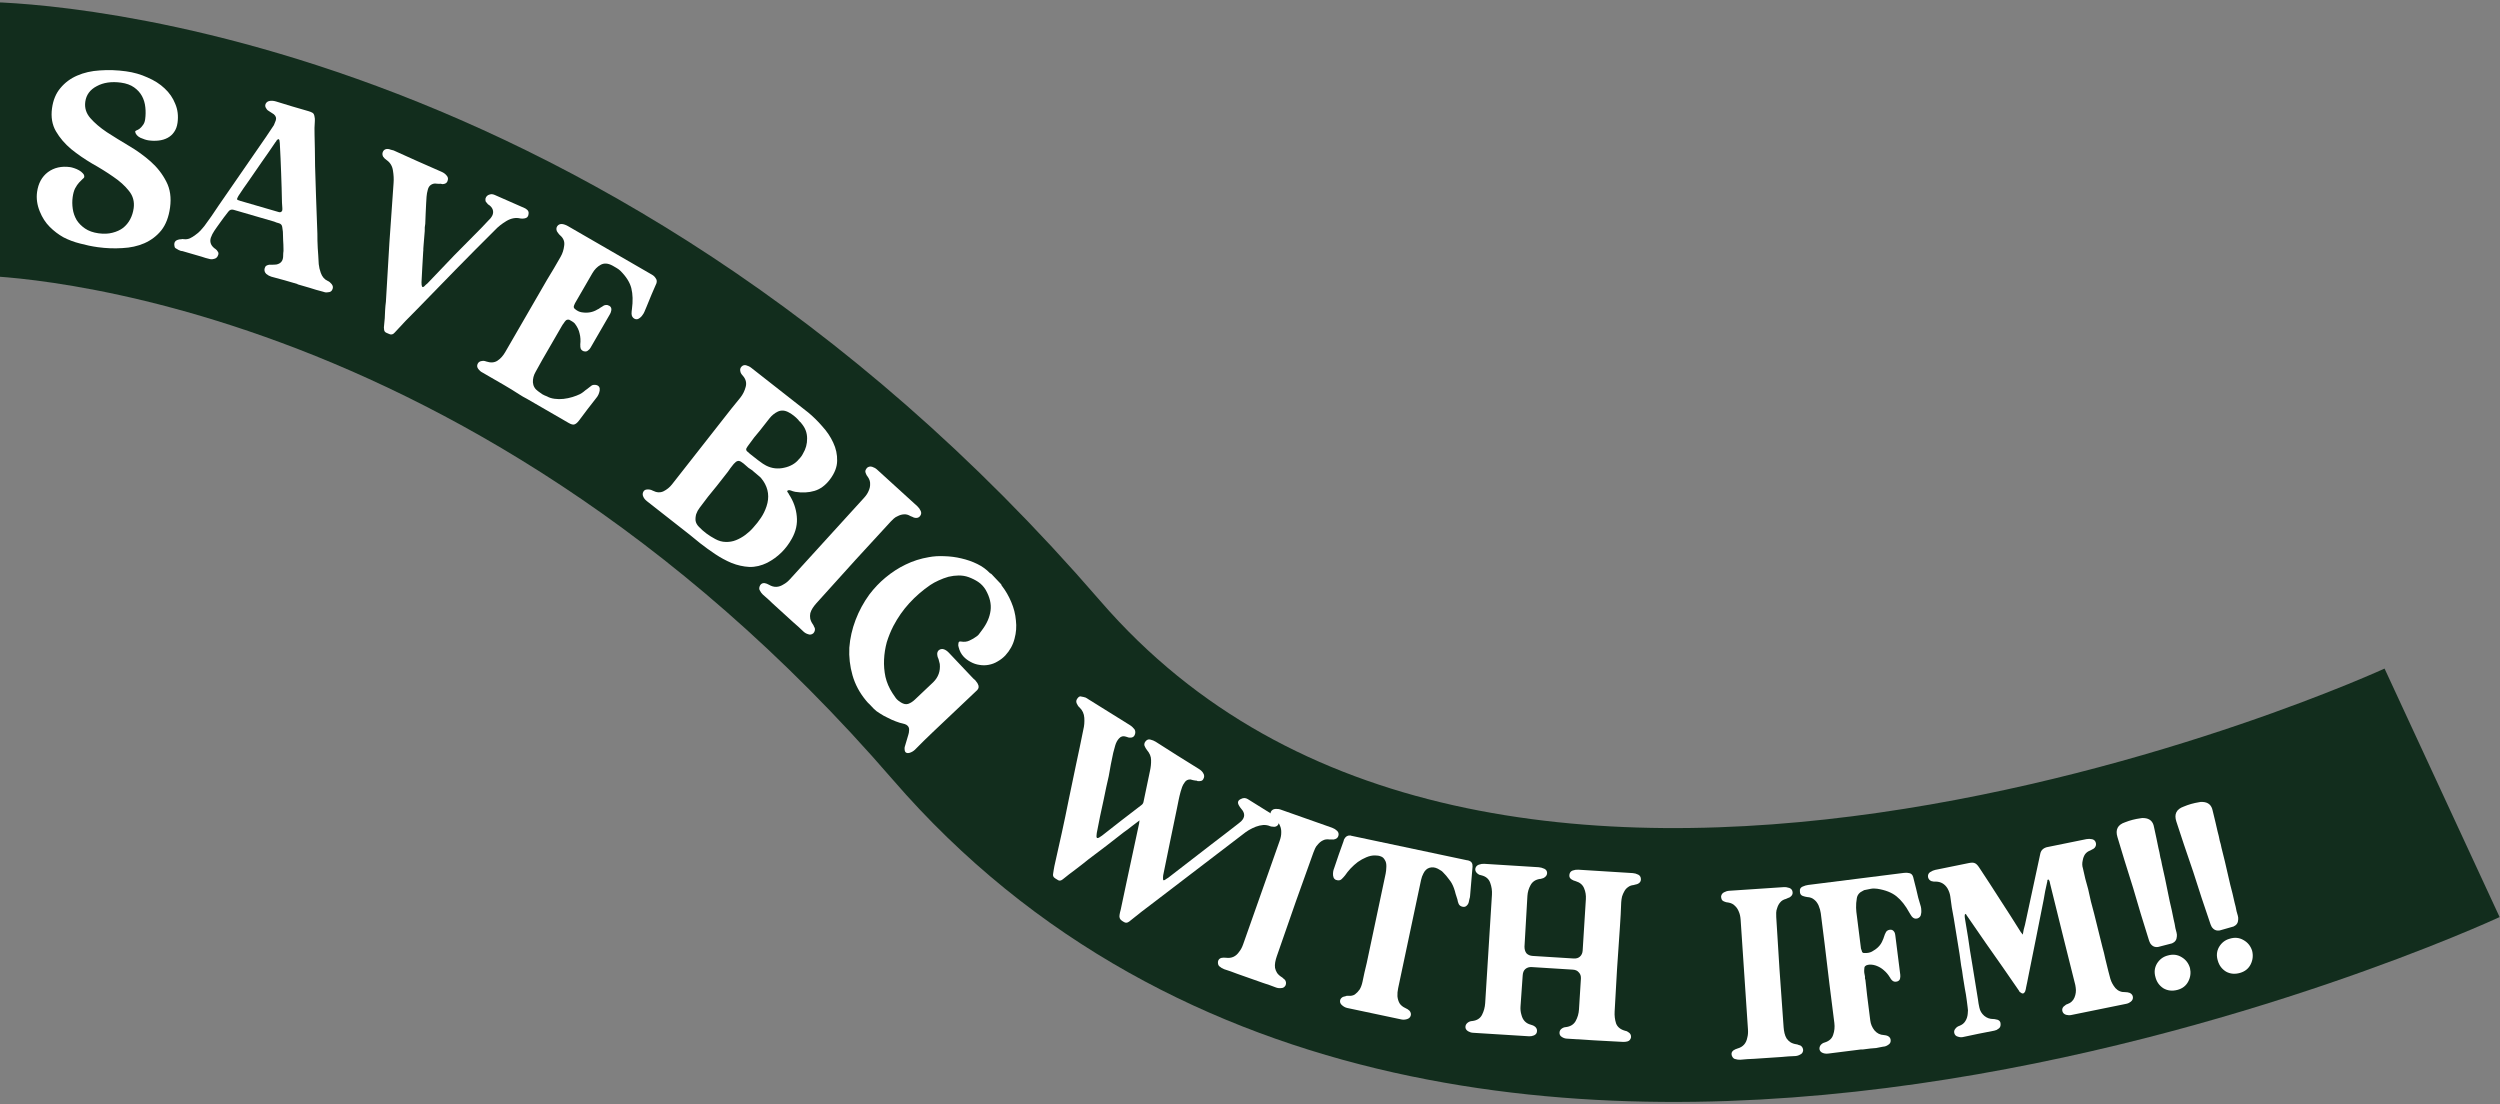
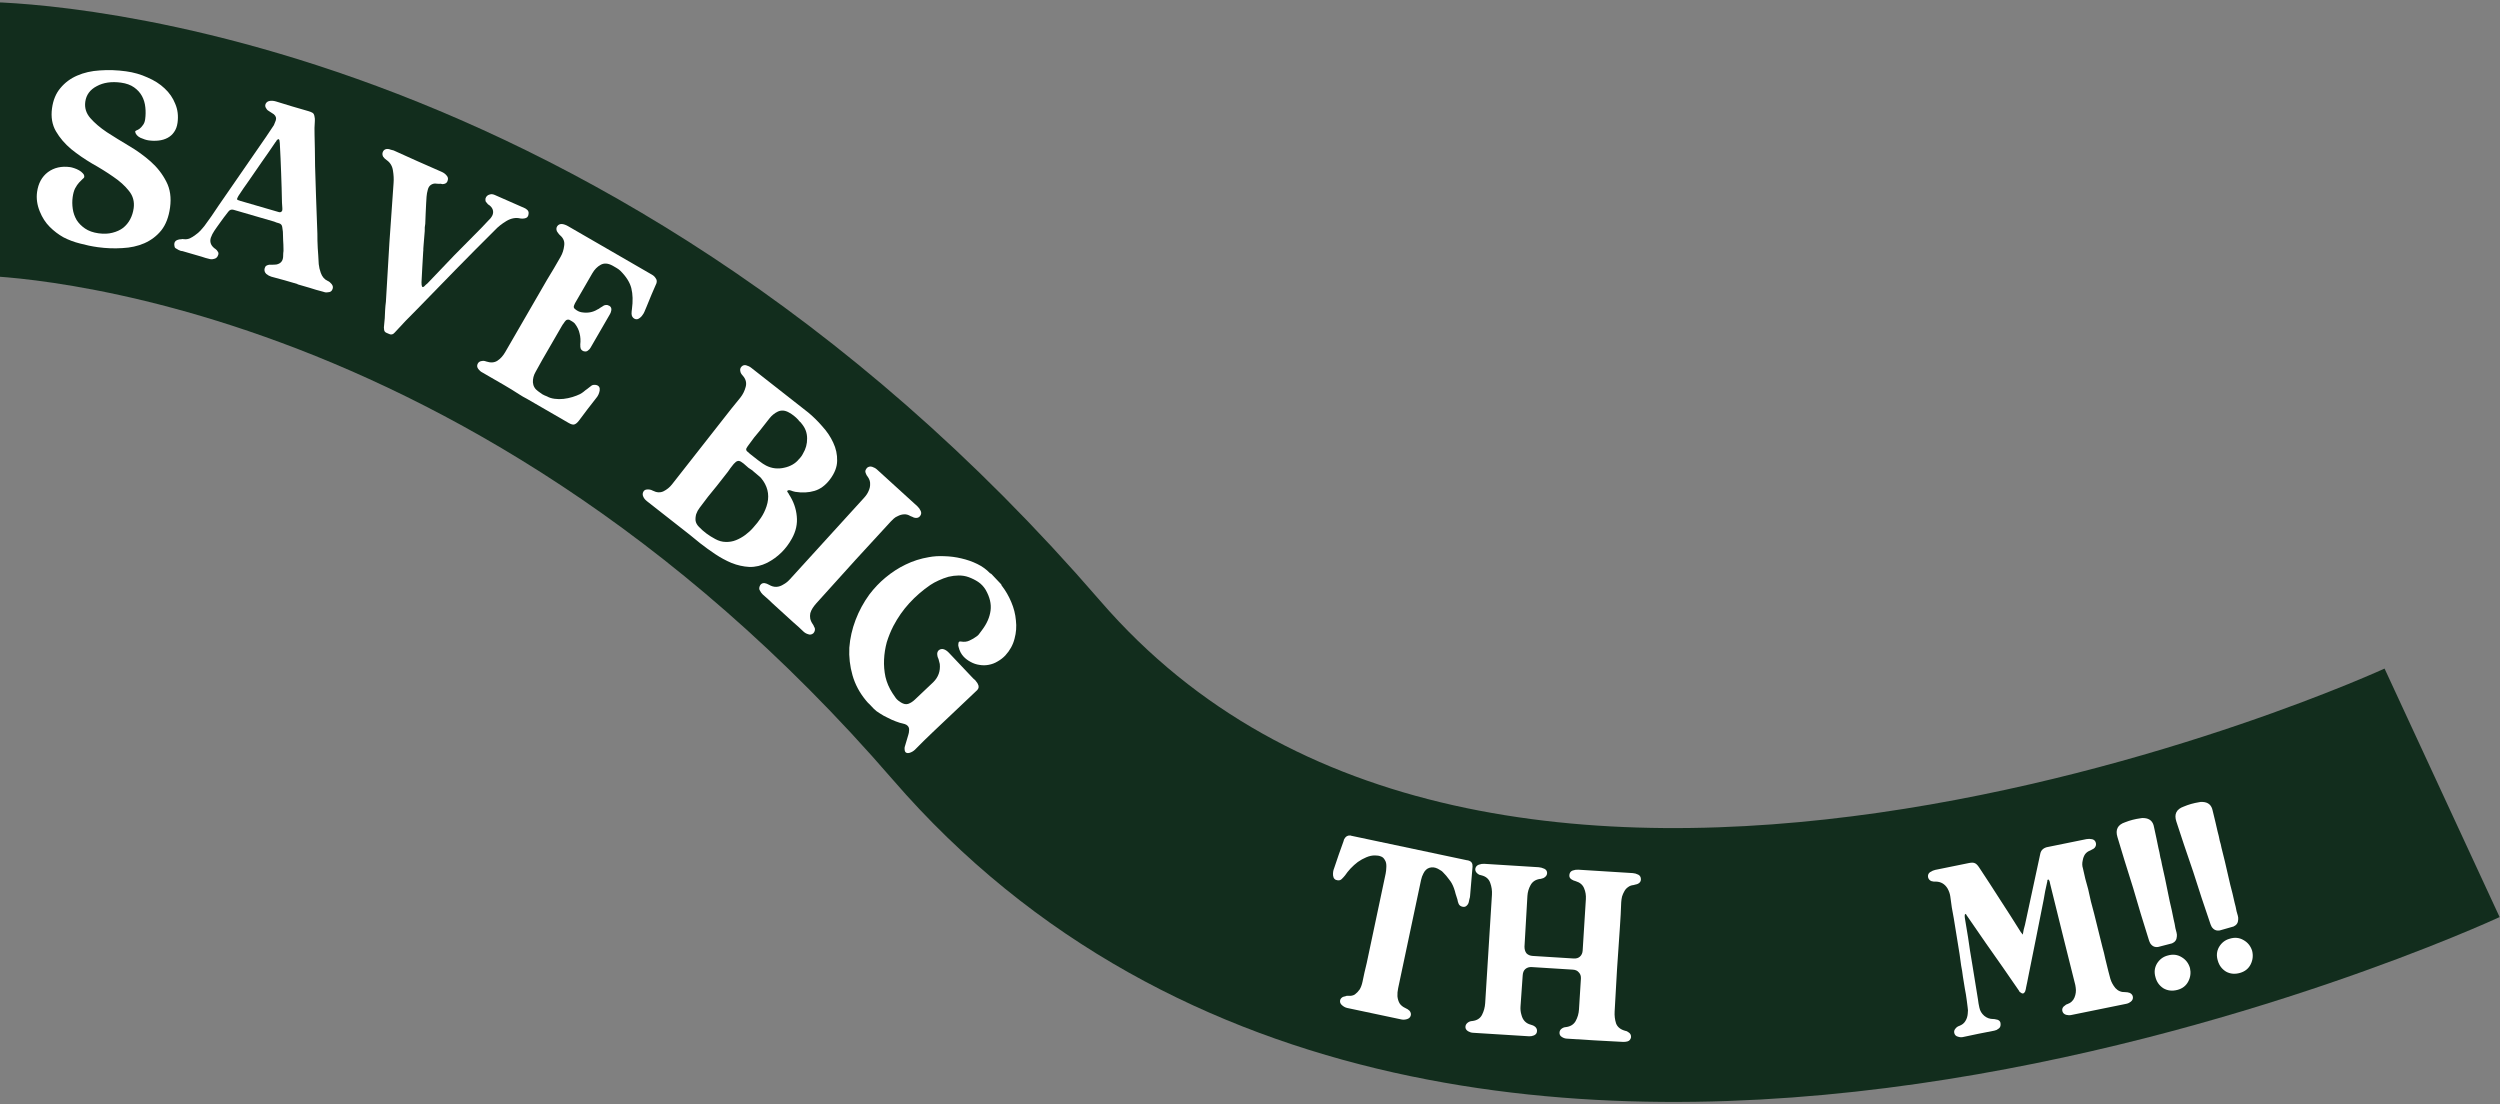
<svg xmlns="http://www.w3.org/2000/svg" width="566" height="250" viewBox="0 0 566 250" fill="none">
  <rect x="0" y="0" width="566" height="250" fill="#808080" stroke="none" />
  <path d="M-4 31.438C-4 31.438 117.746 31.438 225.597 156.265C333.448 281.093 552.887 179.495 552.887 179.495" stroke="#122D1D" stroke-width="62" />
  <path d="M38.499 46.995C38.205 49.139 37.542 50.861 36.512 52.163C35.487 53.428 34.206 54.4 32.67 55.077C31.175 55.722 29.515 56.087 27.69 56.169C25.86 56.288 24.019 56.219 22.166 55.965C20.822 55.78 19.472 55.502 18.117 55.131C16.793 54.801 15.543 54.333 14.368 53.727C13.234 53.09 12.195 52.3 11.252 51.356C10.308 50.412 9.561 49.254 9.009 47.883C8.399 46.393 8.195 44.921 8.394 43.468C8.664 41.507 9.48 40.009 10.844 38.975C12.244 37.946 13.924 37.566 15.886 37.836C16.104 37.866 16.408 37.945 16.797 38.072C17.187 38.2 17.553 38.361 17.897 38.556C18.24 38.752 18.524 38.976 18.748 39.229C19.009 39.486 19.116 39.779 19.072 40.106C19.057 40.215 18.925 40.363 18.677 40.551C18.466 40.744 18.208 41.005 17.904 41.333C17.599 41.661 17.298 42.101 17 42.653C16.744 43.172 16.561 43.832 16.451 44.631C16.331 45.503 16.338 46.392 16.473 47.299C16.607 48.206 16.9 49.042 17.35 49.807C17.805 50.535 18.438 51.178 19.25 51.733C20.062 52.289 21.085 52.652 22.32 52.822C23.483 52.981 24.525 52.94 25.447 52.696C26.405 52.458 27.214 52.088 27.875 51.586C28.541 51.049 29.075 50.4 29.475 49.641C29.875 48.882 30.138 48.048 30.263 47.14C30.468 45.651 30.111 44.343 29.192 43.218C28.278 42.056 27.093 40.986 25.636 40.009C24.184 38.995 22.581 37.997 20.829 37.016C19.117 36.004 17.545 34.918 16.113 33.759C14.686 32.563 13.538 31.221 12.669 29.733C11.801 28.244 11.504 26.5 11.778 24.502C12.033 22.65 12.668 21.127 13.683 19.934C14.703 18.705 15.961 17.767 17.456 17.122C18.992 16.445 20.712 16.052 22.614 15.943C24.522 15.798 26.493 15.866 28.527 16.145C30.271 16.385 31.891 16.848 33.388 17.535C34.926 18.191 36.219 19.016 37.267 20.011C38.351 21.011 39.153 22.177 39.674 23.506C40.235 24.805 40.409 26.235 40.194 27.797C40.079 28.633 39.816 29.337 39.404 29.909C39.034 30.451 38.549 30.884 37.949 31.208C37.349 31.533 36.673 31.736 35.922 31.818C35.207 31.905 34.45 31.893 33.651 31.783C33.142 31.713 32.521 31.517 31.788 31.194C31.097 30.84 30.698 30.378 30.591 29.808C30.606 29.699 30.712 29.603 30.908 29.519C31.141 29.44 31.382 29.306 31.63 29.118C31.878 28.93 32.117 28.667 32.349 28.329C32.617 27.996 32.788 27.557 32.863 27.012C32.988 26.104 33.001 25.199 32.903 24.297C32.81 23.359 32.556 22.51 32.143 21.75C31.729 20.989 31.134 20.334 30.359 19.783C29.583 19.233 28.596 18.875 27.397 18.71C25.254 18.416 23.422 18.682 21.902 19.509C20.387 20.3 19.522 21.477 19.308 23.039C19.118 24.419 19.503 25.657 20.463 26.751C21.423 27.845 22.665 28.904 24.19 29.928C25.72 30.915 27.374 31.939 29.153 32.997C30.969 34.061 32.619 35.25 34.104 36.565C35.589 37.879 36.769 39.392 37.644 41.104C38.524 42.779 38.809 44.743 38.499 46.995Z" fill="white" />
  <path d="M67.361 64.308C66.375 64.022 65.389 63.735 64.403 63.449C63.417 63.162 62.426 62.893 61.43 62.642C61.043 62.529 60.663 62.324 60.292 62.025C59.906 61.645 59.785 61.209 59.928 60.716C60.01 60.435 60.142 60.244 60.323 60.144C60.505 60.044 60.717 59.972 60.959 59.928C61.075 59.923 61.284 59.927 61.586 59.938C61.782 59.919 61.956 59.912 62.107 59.918C62.258 59.923 62.415 59.912 62.576 59.882C63.508 59.695 64.015 59.136 64.094 58.204C64.106 57.902 64.117 57.6 64.129 57.298C64.186 56.971 64.202 56.651 64.178 56.339C64.176 55.689 64.151 55.052 64.104 54.427C64.067 53.767 64.047 53.112 64.045 52.462C64.026 52.266 64.001 52.087 63.972 51.926C63.942 51.764 63.918 51.585 63.899 51.389C63.835 50.95 63.592 50.67 63.17 50.547C62.994 50.496 62.8 50.44 62.589 50.378C62.423 50.292 62.252 50.223 62.076 50.172L54.893 48.084L52.886 47.501C52.393 47.358 51.987 47.507 51.668 47.949C51.348 48.391 51.011 48.827 50.657 49.259C50.338 49.701 50.018 50.142 49.699 50.584C49.512 50.835 49.319 51.104 49.121 51.39C48.923 51.676 48.726 51.962 48.528 52.249C48.199 52.725 47.929 53.258 47.72 53.846C47.464 54.727 47.703 55.483 48.435 56.116C48.47 56.127 48.483 56.149 48.472 56.184C48.508 56.195 48.543 56.205 48.578 56.215L48.812 56.398C49.002 56.529 49.16 56.709 49.285 56.936C49.455 57.138 49.5 57.38 49.418 57.662C49.254 58.225 48.913 58.546 48.394 58.624C48.061 58.718 47.736 58.719 47.419 58.627C46.81 58.489 46.229 58.32 45.676 58.121C45.113 57.957 44.549 57.794 43.986 57.63L43.194 57.4L41.715 56.97C41.574 56.929 41.433 56.888 41.292 56.847C41.176 56.852 41.066 56.838 40.96 56.808C40.784 56.757 40.613 56.688 40.447 56.601C40.317 56.525 40.186 56.449 40.056 56.373C39.784 56.256 39.616 56.112 39.551 55.94C39.497 55.733 39.465 55.514 39.456 55.282C39.473 54.829 39.699 54.513 40.133 54.334C40.395 54.219 40.718 54.16 41.1 54.157C41.191 54.107 41.29 54.097 41.395 54.128C41.501 54.158 41.594 54.166 41.675 54.152C42.118 54.204 42.556 54.141 42.99 53.961C43.434 53.747 43.854 53.487 44.248 53.181C44.677 52.886 45.059 52.558 45.393 52.197C45.727 51.836 46.016 51.499 46.259 51.188C46.821 50.435 47.366 49.677 47.894 48.914C48.431 48.116 48.968 47.317 49.506 46.519L60.183 31.064L62.009 28.33C62.095 28.165 62.164 27.994 62.215 27.817C62.266 27.642 62.335 27.471 62.421 27.305C62.62 26.752 62.474 26.27 61.982 25.86C61.826 25.738 61.666 25.634 61.5 25.548C61.334 25.461 61.173 25.357 61.018 25.236C60.686 25.063 60.458 24.863 60.333 24.636C60.028 24.242 59.966 23.861 60.149 23.494C60.332 23.128 60.643 22.912 61.081 22.849C61.485 22.775 61.95 22.815 62.479 22.968C63.711 23.327 64.938 23.702 66.16 24.096C67.393 24.454 68.625 24.812 69.857 25.17C70.245 25.283 70.551 25.41 70.777 25.552C71.003 25.694 71.148 25.984 71.212 26.423C71.281 26.71 71.305 27.023 71.283 27.36C71.197 28.442 71.175 29.505 71.216 30.548C71.256 31.591 71.279 32.628 71.284 33.661L71.335 37.627C71.4 39.899 71.47 42.153 71.546 44.39C71.621 46.627 71.704 48.903 71.794 51.221C71.85 52.344 71.875 53.44 71.87 54.507C71.9 55.585 71.961 56.691 72.052 57.825C72.089 58.485 72.126 59.145 72.163 59.805C72.236 60.475 72.389 61.13 72.623 61.771C72.936 62.664 73.465 63.276 74.209 63.606C74.515 63.734 74.809 63.972 75.089 64.321C75.395 64.715 75.451 65.113 75.258 65.515C75.1 65.927 74.789 66.143 74.326 66.161C74.084 66.205 73.852 66.214 73.63 66.188C73.419 66.126 73.208 66.065 72.997 66.004C72.036 65.762 71.085 65.486 70.145 65.175C69.229 64.909 68.296 64.637 67.345 64.361L67.361 64.308ZM62.683 47.886L63.211 48.039C63.574 48.106 63.811 47.946 63.924 47.559C63.909 47.478 63.907 47.42 63.917 47.385C63.937 47.314 63.94 47.239 63.925 47.158C63.916 46.926 63.902 46.712 63.883 46.516C63.874 46.284 63.86 46.07 63.84 45.873C63.8 43.647 63.737 41.433 63.651 39.232C63.576 36.995 63.478 34.771 63.357 32.56C63.363 32.408 63.346 32.27 63.306 32.144C63.312 31.993 63.295 31.854 63.255 31.728C63.175 31.476 63.035 31.435 62.832 31.605C62.741 31.655 62.658 31.745 62.582 31.876C62.551 31.982 62.485 32.077 62.384 32.162C61.375 33.664 60.353 35.142 59.319 36.598C58.321 38.065 57.299 39.543 56.255 41.034C55.869 41.572 55.479 42.126 55.084 42.699C54.688 43.271 54.316 43.831 53.965 44.378C53.737 44.77 53.643 45.029 53.682 45.155C53.732 45.246 53.969 45.353 54.391 45.476L62.683 47.886Z" fill="white" />
  <path d="M89.111 34.056C90.923 34.854 92.728 35.668 94.525 36.499C96.371 37.312 98.2 38.117 100.012 38.914C100.482 39.121 100.857 39.407 101.138 39.77C101.467 40.116 101.513 40.557 101.277 41.093C101.114 41.463 100.746 41.661 100.173 41.689C100.091 41.693 100 41.673 99.899 41.629C99.799 41.585 99.7 41.581 99.603 41.619C99.406 41.612 99.209 41.605 99.011 41.599C98.862 41.573 98.689 41.557 98.492 41.55C98.082 41.57 97.72 41.711 97.404 41.973C97.137 42.216 96.956 42.537 96.86 42.935C96.706 43.468 96.609 44.007 96.57 44.55C96.546 45.06 96.514 45.587 96.475 46.131C96.448 46.92 96.412 47.686 96.366 48.427C96.335 49.134 96.306 49.883 96.279 50.672C96.243 50.936 96.207 51.201 96.17 51.465C96.183 51.711 96.18 51.99 96.162 52.303L95.9 55.493C95.897 55.772 95.878 56.044 95.841 56.308C95.853 56.554 95.841 56.809 95.805 57.073C95.746 58.209 95.679 59.362 95.605 60.531C95.546 61.667 95.487 62.802 95.428 63.938C95.45 64.068 95.456 64.191 95.446 64.306C95.435 64.422 95.448 64.528 95.486 64.625C95.54 65.049 95.731 65.113 96.062 64.818C96.188 64.713 96.297 64.601 96.39 64.482C96.516 64.377 96.642 64.272 96.769 64.168C98.783 62.05 100.789 59.948 102.789 57.864C104.821 55.794 106.878 53.715 108.959 51.626L110.645 49.844C110.912 49.601 111.114 49.37 111.251 49.15C111.574 48.691 111.698 48.225 111.626 47.752C111.554 47.28 111.295 46.865 110.851 46.51C110.799 46.447 110.722 46.393 110.621 46.349C110.521 46.304 110.435 46.226 110.364 46.115C110.225 45.974 110.095 45.816 109.971 45.642C109.896 45.448 109.877 45.219 109.913 44.955C110.052 44.456 110.39 44.144 110.926 44.019C111.249 43.921 111.612 43.961 112.015 44.138L118.71 47.085C118.912 47.173 119.055 47.257 119.141 47.334C119.581 47.608 119.756 47.986 119.665 48.466C119.611 49.044 119.307 49.37 118.752 49.447C118.443 49.511 118.14 49.518 117.842 49.467C116.795 49.206 115.729 49.398 114.644 50.042C113.608 50.668 112.746 51.35 112.06 52.09C109.07 55.06 106.121 58.029 103.213 60.995C100.305 63.962 97.382 66.962 94.444 69.995C93.569 70.892 92.701 71.772 91.84 72.635C91.013 73.513 90.178 74.407 89.337 75.319C89.273 75.371 89.21 75.423 89.147 75.476C89.118 75.543 89.055 75.595 88.958 75.633C88.813 75.689 88.659 75.721 88.495 75.729C88.379 75.719 88.187 75.654 87.919 75.536C87.501 75.392 87.231 75.233 87.107 75.058C86.984 74.884 86.92 74.575 86.914 74.132L87.108 72.054C87.143 71.428 87.171 70.82 87.191 70.228C87.226 69.602 87.285 68.967 87.368 68.323C87.624 63.828 87.889 59.358 88.163 54.912C88.486 50.447 88.8 45.958 89.104 41.444C89.175 40.554 89.129 39.612 88.965 38.619C88.816 37.592 88.343 36.803 87.544 36.251C87.204 36.021 86.937 35.763 86.743 35.477C86.525 35.061 86.522 34.659 86.733 34.271C86.944 33.883 87.304 33.701 87.814 33.725C88.045 33.747 88.261 33.802 88.463 33.891C88.679 33.946 88.895 34.001 89.111 34.056Z" fill="white" />
  <path d="M147.633 62.205C147.982 62.407 148.254 62.67 148.448 62.994C148.692 63.304 148.751 63.678 148.626 64.114C148.244 64.994 147.862 65.874 147.48 66.755C147.116 67.603 146.759 68.477 146.409 69.376L145.891 70.601C145.794 70.841 145.666 71.064 145.506 71.267C145.377 71.49 145.192 71.7 144.95 71.899C144.516 72.283 144.099 72.381 143.7 72.193C143.237 71.968 142.998 71.575 142.983 71.016C142.989 70.638 143.018 70.295 143.07 69.986C143.311 68.177 143.267 66.606 142.937 65.271C142.608 63.937 141.769 62.605 140.42 61.275C140.171 61.046 139.888 60.84 139.57 60.656C139.285 60.491 138.983 60.317 138.666 60.133C137.632 59.577 136.732 59.523 135.965 59.969C135.217 60.384 134.595 61.02 134.1 61.877L132.42 64.781L130.466 68.161C130.374 68.32 130.282 68.479 130.19 68.638C130.117 68.764 130.05 68.916 129.99 69.094C129.82 69.461 129.884 69.752 130.183 69.968C130.668 70.375 131.162 70.619 131.667 70.698C133.016 70.928 134.22 70.714 135.279 70.055C135.498 69.97 135.694 69.85 135.868 69.697C136.073 69.561 136.269 69.442 136.456 69.338C136.611 69.216 136.764 69.135 136.914 69.095C137.115 69.041 137.313 69.029 137.508 69.057C138.203 69.247 138.499 69.651 138.396 70.269C138.344 70.578 138.254 70.844 138.125 71.066L133.693 78.732C133.546 78.986 133.37 79.18 133.164 79.316C132.972 79.501 132.754 79.586 132.508 79.571C132.294 79.575 132.108 79.531 131.949 79.439C131.6 79.237 131.42 78.963 131.408 78.618C131.381 78.517 131.37 78.426 131.375 78.344C131.399 78.231 131.397 78.124 131.37 78.024C131.475 77.11 131.427 76.278 131.226 75.526C131.075 74.761 130.711 74 130.132 73.242C129.947 73.05 129.743 72.89 129.521 72.761C129.331 72.651 129.124 72.532 128.902 72.403C128.611 72.32 128.354 72.362 128.13 72.529C127.939 72.715 127.769 72.934 127.622 73.188C127.499 73.329 127.364 73.526 127.217 73.78L126.528 74.97L126.171 75.589L124.381 78.684C123.849 79.604 123.316 80.525 122.784 81.445C122.252 82.366 121.735 83.296 121.235 84.234C120.813 84.965 120.618 85.741 120.65 86.564C120.714 87.406 121.108 88.079 121.833 88.583C122.164 88.817 122.479 89.041 122.778 89.257C123.096 89.44 123.447 89.601 123.833 89.739C124.309 90.015 124.881 90.197 125.549 90.287C126.217 90.377 126.891 90.385 127.569 90.311C128.297 90.224 128.97 90.084 129.59 89.892C130.26 89.686 130.832 89.466 131.306 89.232C131.611 89.07 131.885 88.889 132.127 88.691C132.388 88.46 132.655 88.254 132.928 88.074C133.084 87.952 133.239 87.83 133.394 87.708C133.6 87.572 133.789 87.428 133.963 87.274C134.218 87.125 134.557 87.088 134.98 87.163C135.611 87.317 135.873 87.743 135.765 88.443C135.643 89.093 135.388 89.644 134.999 90.097C134.34 90.944 133.68 91.791 133.021 92.638C132.394 93.504 131.75 94.36 131.091 95.207C130.715 95.71 130.352 96.008 130.002 96.102C129.701 96.182 129.281 96.066 128.741 95.754L121.076 91.322C120.473 90.973 119.869 90.624 119.266 90.275C118.677 89.977 118.105 89.646 117.552 89.284C116.415 88.542 115.258 87.831 114.084 87.152C112.941 86.491 111.783 85.821 110.608 85.142L109.228 84.343C108.86 84.173 108.525 83.874 108.222 83.445C107.997 83.102 107.969 82.747 108.139 82.38C108.309 82.012 108.602 81.8 109.016 81.743C109.398 81.668 109.741 81.697 110.045 81.83C111.076 82.172 111.934 82.117 112.618 81.666C113.303 81.215 113.884 80.576 114.361 79.751L120.418 69.276L123.859 63.325C124.387 62.486 124.898 61.638 125.394 60.781C125.908 59.892 126.412 59.02 126.908 58.163C127.349 57.401 127.621 56.563 127.726 55.649C127.881 54.722 127.576 53.932 126.81 53.278C126.765 53.209 126.711 53.157 126.647 53.12C126.616 53.101 126.577 53.058 126.532 52.989C126.442 52.853 126.358 52.741 126.281 52.654C126.204 52.567 126.137 52.465 126.078 52.346C125.908 51.908 125.939 51.524 126.173 51.194C126.407 50.863 126.753 50.703 127.212 50.715C127.653 50.758 128.128 50.926 128.635 51.22L138.158 56.726L147.633 62.205Z" fill="white" />
  <path d="M146.443 113.449C146.039 113.133 145.761 112.774 145.608 112.375C145.462 112.027 145.473 111.686 145.641 111.352C145.81 111.019 146.089 110.841 146.478 110.82C146.633 110.802 146.776 110.798 146.907 110.808C147.068 110.841 147.229 110.873 147.389 110.906C147.47 110.923 147.539 110.953 147.596 110.999C147.654 111.044 147.723 111.075 147.804 111.091C148.667 111.535 149.469 111.582 150.21 111.231C150.974 110.852 151.616 110.33 152.136 109.667L154.716 106.378L163.576 95.083C164.232 94.246 164.9 93.395 165.579 92.53C166.287 91.687 166.969 90.847 167.625 90.011C168.191 89.29 168.59 88.484 168.822 87.594C169.076 86.675 168.856 85.827 168.162 85.049C167.832 84.697 167.648 84.367 167.611 84.058C167.51 83.652 167.598 83.302 167.876 83.007C168.153 82.713 168.493 82.606 168.895 82.689C169.354 82.816 169.743 83.004 170.06 83.253L174.863 87.021L182.999 93.403C184.102 94.314 185.154 95.349 186.155 96.508C187.209 97.66 188.037 98.892 188.639 100.203C189.27 101.537 189.567 102.912 189.529 104.327C189.514 105.713 188.977 107.109 187.92 108.517C186.908 109.866 185.733 110.74 184.397 111.136C183.061 111.533 181.607 111.604 180.036 111.35C179.846 111.294 179.671 111.25 179.51 111.217C179.372 111.156 179.208 111.097 179.019 111.041C178.939 111.025 178.858 111.009 178.778 110.992C178.749 110.97 178.709 110.961 178.657 110.968C178.452 110.993 178.326 111.034 178.281 111.092C178.19 111.207 178.203 111.31 178.318 111.4C178.359 111.526 178.409 111.611 178.466 111.657C178.553 111.725 178.603 111.81 178.615 111.913C179.638 113.461 180.229 115.113 180.389 116.87C180.572 118.597 180.201 120.287 179.278 121.94C177.972 124.317 176.128 126.133 173.747 127.387C172.367 128.076 170.996 128.398 169.633 128.354C168.292 128.281 166.963 127.985 165.647 127.465C164.382 126.938 163.139 126.266 161.917 125.447C160.695 124.629 159.565 123.812 158.526 122.997C157.741 122.335 156.944 121.687 156.137 121.053C155.329 120.419 154.521 119.786 153.713 119.152L146.443 113.449ZM171.983 97.554C171.599 98.044 171.188 98.538 170.752 99.035C170.345 99.554 169.963 100.07 169.607 100.583C169.358 100.9 169.192 101.143 169.107 101.309C168.881 101.598 168.875 101.873 169.09 102.134C169.355 102.389 169.604 102.608 169.835 102.789C169.95 102.879 170.181 103.06 170.527 103.332C170.873 103.603 171.234 103.886 171.609 104.18C172.035 104.468 172.407 104.737 172.725 104.986C173.093 105.228 173.332 105.369 173.442 105.408C174.109 105.746 174.787 105.951 175.475 106.025C176.214 106.092 176.901 106.048 177.535 105.893C178.198 105.761 178.823 105.529 179.41 105.197C179.996 104.865 180.482 104.453 180.867 103.963C181.264 103.575 181.578 103.146 181.808 102.674C182.439 101.631 182.746 100.497 182.729 99.272C182.734 98.018 182.325 96.905 181.503 95.934C181.404 95.763 181.268 95.61 181.095 95.474C180.95 95.361 180.829 95.219 180.73 95.048C180.4 94.696 180.062 94.384 179.716 94.113C179.37 93.841 179.001 93.598 178.609 93.385C177.74 92.889 176.909 92.82 176.116 93.176C175.375 93.527 174.733 94.049 174.19 94.741L171.983 97.554ZM162.284 110.008C160.914 111.636 159.613 113.295 158.381 114.984C158.064 115.388 157.808 115.863 157.613 116.409C157.469 116.949 157.425 117.45 157.481 117.914C157.566 118.399 157.816 118.852 158.233 119.272C159.251 120.35 160.485 121.272 161.936 122.037C162.719 122.465 163.502 122.683 164.287 122.693C165.101 122.725 165.881 122.592 166.628 122.293C167.376 121.993 168.085 121.594 168.756 121.096C169.427 120.597 170.026 120.041 170.552 119.429C171.198 118.724 171.775 117.989 172.283 117.222C172.814 116.427 173.233 115.567 173.539 114.642C174.229 112.573 173.984 110.657 172.805 108.893C172.514 108.432 172.167 108.043 171.763 107.727C171.359 107.41 170.967 107.078 170.585 106.733C170.435 106.568 170.247 106.421 170.023 106.291C169.827 106.185 169.643 106.063 169.469 105.927C169.21 105.724 168.962 105.506 168.724 105.273C168.487 105.041 168.228 104.837 167.946 104.662C167.369 104.209 166.839 104.26 166.358 104.815C166.261 104.879 166.145 104.997 166.009 105.17C165.783 105.459 165.568 105.733 165.364 105.992C165.189 106.275 165 106.546 164.796 106.805L162.284 110.008Z" fill="white" />
  <path d="M181.939 143.016C181.177 142.273 180.405 141.569 179.621 140.905C178.862 140.214 178.089 139.511 177.303 138.795C176.543 138.104 175.784 137.413 175.025 136.721C174.29 136.003 173.518 135.3 172.707 134.611C172.436 134.364 172.185 134.013 171.956 133.556C171.838 133.25 171.887 132.898 172.101 132.498C172.343 132.123 172.686 131.964 173.13 132.022C173.288 132.066 173.446 132.111 173.604 132.155C173.789 132.224 173.961 132.307 174.122 132.403C175.216 133.053 176.317 133.014 177.425 132.287C177.907 132.031 178.382 131.645 178.851 131.13L195.623 112.706C196.092 112.191 196.431 111.682 196.641 111.179C196.901 110.622 197.018 110.084 196.994 109.566C197.021 109.046 196.854 108.521 196.492 107.993C196.381 107.843 196.284 107.705 196.2 107.579C196.141 107.426 196.068 107.26 195.982 107.083C195.893 106.853 195.884 106.646 195.953 106.461C196.047 106.249 196.168 106.062 196.316 105.899C196.666 105.623 197.052 105.553 197.474 105.689C197.896 105.825 198.256 106.029 198.554 106.3L207.705 114.631C208.003 114.902 208.253 115.254 208.455 115.686C208.63 116.093 208.583 116.471 208.314 116.821C208.069 117.144 207.739 117.29 207.322 117.257C207.036 117.245 206.786 117.166 206.571 117.02C206.519 117.023 206.374 116.964 206.135 116.846C205.627 116.532 205.127 116.4 204.637 116.449C204.17 116.471 203.697 116.61 203.216 116.866C202.91 116.984 202.62 117.167 202.346 117.413C202.096 117.632 201.861 117.864 201.639 118.108L193.675 126.775L184.829 136.573C184.533 136.898 184.252 137.262 183.985 137.664C183.743 138.038 183.566 138.423 183.455 138.818C183.371 139.237 183.365 139.652 183.436 140.064C183.534 140.501 183.736 140.933 184.042 141.36C184.153 141.51 184.224 141.65 184.256 141.778C184.34 141.904 184.411 142.043 184.47 142.196C184.569 142.633 184.457 143.027 184.136 143.38C183.761 143.683 183.375 143.753 182.978 143.59C182.584 143.479 182.237 143.287 181.939 143.016Z" fill="white" />
  <path d="M226.646 132.265C226.696 132.319 226.721 132.371 226.719 132.423C226.718 132.475 226.742 132.527 226.793 132.581C227.669 133.72 228.387 134.959 228.947 136.297C229.532 137.662 229.883 139.046 230.001 140.45C230.17 141.855 230.067 143.24 229.692 144.604C229.343 145.995 228.647 147.26 227.604 148.398C227.097 148.929 226.514 149.38 225.855 149.751C225.248 150.124 224.58 150.378 223.85 150.513C223.172 150.65 222.471 150.657 221.748 150.533C221.051 150.436 220.383 150.211 219.744 149.856C219.13 149.528 218.609 149.137 218.181 148.685C217.626 148.099 217.244 147.375 217.034 146.514C216.938 146.252 216.919 145.992 216.978 145.734C216.989 145.319 217.188 145.156 217.575 145.245C218.298 145.368 218.935 145.295 219.487 145.025C220.091 144.756 220.658 144.421 221.188 144.021C221.426 143.846 221.626 143.631 221.789 143.376C222.004 143.122 222.192 142.868 222.355 142.613C223.431 141.19 224.068 139.729 224.264 138.23C224.461 136.731 224.089 135.165 223.148 133.531C222.702 132.793 222.135 132.194 221.447 131.734C220.784 131.301 220.068 130.944 219.298 130.663C218.604 130.411 217.855 130.287 217.051 130.29C216.299 130.296 215.531 130.391 214.748 130.577C213.99 130.79 213.243 131.068 212.507 131.411C211.798 131.729 211.166 132.074 210.612 132.448C208.867 133.645 207.286 135.016 205.869 136.559C204.479 138.077 203.277 139.795 202.265 141.712C201.662 142.889 201.162 144.12 200.763 145.406C200.417 146.693 200.212 147.998 200.15 149.319C200.088 150.64 200.195 151.953 200.47 153.257C200.772 154.536 201.297 155.757 202.043 156.918C202.317 157.315 202.579 157.698 202.828 158.068C203.129 158.439 203.51 158.761 203.969 159.033C204.581 159.413 205.136 159.519 205.633 159.351C206.157 159.158 206.646 158.847 207.098 158.419L211.292 154.448C212.439 153.313 212.93 151.939 212.767 150.326C212.721 150.117 212.674 149.934 212.626 149.777C212.579 149.621 212.532 149.438 212.486 149.229C212.314 148.887 212.219 148.573 212.2 148.287C212.135 147.845 212.248 147.485 212.541 147.207C212.886 146.932 213.277 146.864 213.714 147.006C214.099 147.146 214.468 147.403 214.821 147.776L219.963 153.208C220.089 153.341 220.215 153.474 220.341 153.607C220.519 153.742 220.671 153.876 220.797 154.009C220.897 154.167 220.997 154.3 221.098 154.406C221.224 154.539 221.323 154.698 221.396 154.881C221.667 155.381 221.616 155.834 221.242 156.239L221.002 156.465L215.131 162.024C213.773 163.309 212.428 164.582 211.097 165.842C209.765 167.103 208.446 168.402 207.138 169.741C206.792 170.069 206.383 170.304 205.913 170.447C205.208 170.609 204.839 170.352 204.806 169.677C204.785 169.495 204.79 169.314 204.82 169.133C204.85 169.004 204.893 168.863 204.949 168.709L205.635 166.393C205.747 166.085 205.809 165.723 205.82 165.309C205.857 164.921 205.749 164.593 205.497 164.327C205.32 164.141 205.091 164.005 204.808 163.919C204.731 163.891 204.666 163.876 204.614 163.875C204.614 163.875 204.576 163.861 204.499 163.833C204.009 163.742 203.443 163.571 202.801 163.32C202.185 163.095 201.57 162.819 200.956 162.491C200.341 162.215 199.754 161.887 199.194 161.509C198.632 161.182 198.175 160.832 197.822 160.46C197.519 160.14 197.217 159.821 196.914 159.501C196.61 159.233 196.333 158.94 196.083 158.622C194.626 156.871 193.602 154.962 193.01 152.897C192.419 150.832 192.178 148.737 192.288 146.613C192.45 144.491 192.922 142.403 193.704 140.349C194.487 138.296 195.525 136.379 196.819 134.599C197.922 133.151 199.124 131.887 200.424 130.807C201.858 129.602 203.39 128.606 205.019 127.821C206.676 127.01 208.442 126.449 210.318 126.137C211.387 125.933 212.556 125.862 213.825 125.922C215.121 125.958 216.387 126.122 217.624 126.416C218.913 126.71 220.121 127.132 221.247 127.682C222.373 128.232 223.327 128.919 224.108 129.745C224.158 129.798 224.21 129.825 224.261 129.827C224.338 129.855 224.402 129.895 224.453 129.949L226.646 132.265Z" fill="white" />
-   <path d="M257.902 186.399C257.91 186.317 257.918 186.236 257.925 186.154C257.933 186.072 257.954 185.934 257.989 185.74C257.352 186.207 256.741 186.669 256.155 187.125C255.619 187.568 255.052 187.993 254.454 188.398C253.103 189.457 251.762 190.501 250.43 191.529C249.118 192.526 247.771 193.544 246.389 194.584C245.426 195.367 244.458 196.124 243.483 196.857C242.528 197.558 241.569 198.3 240.607 199.082C240.18 199.421 239.805 199.468 239.482 199.224L238.875 198.846C238.47 198.594 238.322 198.242 238.43 197.791C238.492 197.484 238.534 197.208 238.557 196.963C238.599 196.687 238.652 196.396 238.713 196.089C239.277 193.589 239.831 191.104 240.375 188.635C240.919 186.166 241.442 183.663 241.944 181.124C242.491 178.441 243.045 175.784 243.605 173.152C244.184 170.488 244.737 167.831 245.266 165.18C245.474 164.359 245.549 163.477 245.489 162.532C245.429 161.588 245.074 160.805 244.424 160.185C244.164 159.979 243.946 159.67 243.77 159.259C243.563 158.827 243.662 158.392 244.065 157.952C244.321 157.68 244.568 157.596 244.805 157.7C245.163 157.75 245.501 157.831 245.82 157.944L246.941 158.642L255.811 164.167C256.215 164.419 256.571 164.748 256.879 165.156C257.074 165.537 257.086 165.933 256.916 166.345C256.718 166.87 256.262 167.083 255.547 166.983L254.899 166.774C254.293 166.569 253.778 166.702 253.355 167.173C252.971 167.581 252.682 168.114 252.489 168.771L252.036 170.434C251.84 171.305 251.658 172.185 251.492 173.076C251.346 173.935 251.19 174.809 251.024 175.7C250.827 176.571 250.63 177.442 250.434 178.312C250.237 179.183 250.055 180.064 249.89 180.954C249.623 182.214 249.347 183.489 249.062 184.78C248.827 186.059 248.576 187.328 248.31 188.588C248.314 188.72 248.302 188.843 248.275 188.956C248.248 189.068 248.237 189.191 248.241 189.323C248.234 189.75 248.43 189.851 248.83 189.625C249.11 189.454 249.329 189.31 249.488 189.193C250.979 188.048 252.454 186.893 253.914 185.729C255.404 184.584 256.895 183.439 258.386 182.294C258.685 182.091 258.859 181.811 258.909 181.454C259.149 180.307 259.388 179.16 259.627 178.013C259.866 176.866 260.105 175.719 260.345 174.572C260.542 173.701 260.628 172.869 260.603 172.076C260.61 171.303 260.302 170.549 259.679 169.816C259.445 169.497 259.295 169.253 259.229 169.082C258.971 168.662 259.019 168.239 259.372 167.811C259.687 167.445 260.044 167.322 260.445 167.442C260.896 167.55 261.292 167.711 261.635 167.924C263.284 168.951 264.908 169.985 266.507 171.024C268.126 172.032 269.76 173.05 271.409 174.077C271.876 174.368 272.201 174.678 272.384 175.008C272.704 175.467 272.708 175.945 272.398 176.443C272.262 176.66 272.078 176.783 271.845 176.811C271.643 176.858 271.419 176.87 271.174 176.847C271.093 176.839 271.005 176.806 270.912 176.748C270.85 176.709 270.768 176.702 270.667 176.725C270.473 176.69 270.278 176.656 270.084 176.621C269.909 176.555 269.724 176.505 269.53 176.47C268.939 176.448 268.498 176.67 268.207 177.137C267.963 177.46 267.775 177.796 267.643 178.146C267.512 178.496 267.396 178.856 267.295 179.225C267.121 179.851 266.973 180.472 266.849 181.086C266.726 181.7 266.602 182.314 266.479 182.929C265.958 185.499 265.431 188.043 264.899 190.563C264.366 193.082 263.849 195.611 263.348 198.15C263.306 198.426 263.295 198.721 263.314 199.036C263.319 199.168 263.352 199.254 263.414 199.292C263.496 199.3 263.597 199.277 263.717 199.222C263.857 199.136 263.971 199.056 264.061 198.982C264.2 198.897 264.34 198.811 264.48 198.725L274.228 191.19C275.202 190.457 276.152 189.731 277.075 189.011C278.05 188.279 279.009 187.537 279.952 186.785C280.131 186.637 280.3 186.505 280.459 186.388C280.637 186.24 280.816 186.092 280.994 185.944C281.902 185.041 281.909 184.095 281.013 183.105C280.928 182.965 280.832 182.841 280.727 182.732C280.641 182.592 280.556 182.453 280.47 182.313C280.104 181.653 280.272 181.174 280.975 180.878C281.495 180.597 282.005 180.612 282.503 180.922L283.903 181.794L288.478 184.644C288.603 184.722 288.727 184.799 288.852 184.877C288.976 184.954 289.091 185.047 289.196 185.156C289.612 185.459 289.712 185.888 289.495 186.444C289.337 186.907 289.009 187.156 288.511 187.192C288.348 187.177 288.185 187.161 288.021 187.146C287.889 187.15 287.736 187.119 287.561 187.053C287.086 186.844 286.559 186.754 285.98 186.782C285.432 186.829 284.877 186.958 284.314 187.169C283.801 187.368 283.275 187.623 282.735 187.935C282.245 188.235 281.822 188.533 281.465 188.829L261.428 204.146C260.434 204.909 259.45 205.657 258.475 206.389C257.551 207.11 256.608 207.861 255.645 208.644C255.238 208.952 254.847 208.989 254.474 208.756L254.053 208.495C253.555 208.185 253.358 207.738 253.462 207.155C253.497 206.96 253.532 206.766 253.567 206.572C253.632 206.397 253.683 206.212 253.717 206.017C254.18 203.887 254.624 201.787 255.049 199.719C255.492 197.62 255.946 195.505 256.409 193.374C256.668 192.196 256.916 191.033 257.156 189.886C257.395 188.74 257.644 187.577 257.902 186.399Z" fill="white" />
-   <path d="M288.901 223.576C287.91 223.188 286.925 222.84 285.945 222.533C284.977 222.191 283.991 221.843 282.988 221.489C282.02 221.147 281.052 220.806 280.084 220.464C279.128 220.088 278.143 219.74 277.128 219.421C276.782 219.299 276.415 219.072 276.026 218.74C275.799 218.504 275.706 218.161 275.749 217.709C275.826 217.27 276.08 216.99 276.512 216.87C276.674 216.85 276.837 216.829 277 216.809C277.197 216.801 277.388 216.81 277.573 216.837C278.834 217.009 279.834 216.546 280.572 215.445C280.916 215.022 281.204 214.482 281.436 213.825L289.728 190.331C289.96 189.674 290.075 189.073 290.073 188.528C290.095 187.914 289.995 187.373 289.771 186.905C289.594 186.415 289.236 185.997 288.697 185.651C288.537 185.555 288.393 185.466 288.267 185.382C288.153 185.264 288.022 185.14 287.874 185.01C287.703 184.833 287.613 184.646 287.605 184.449C287.609 184.217 287.648 183.997 287.721 183.79C287.937 183.399 288.265 183.185 288.706 183.146C289.148 183.108 289.559 183.155 289.939 183.29L301.608 187.408C301.989 187.543 302.356 187.769 302.71 188.089C303.029 188.396 303.133 188.763 303.021 189.19C302.921 189.583 302.673 189.845 302.276 189.977C302.008 190.077 301.747 190.101 301.492 190.05C301.446 190.073 301.289 190.076 301.023 190.06C300.433 189.968 299.921 190.04 299.488 190.276C299.067 190.478 298.685 190.79 298.341 191.213C298.105 191.441 297.909 191.721 297.752 192.055C297.608 192.354 297.481 192.659 297.371 192.97L293.401 204.051L289.06 216.516C288.913 216.931 288.795 217.376 288.706 217.85C288.629 218.289 288.615 218.712 288.666 219.119C288.752 219.538 288.907 219.923 289.133 220.275C289.393 220.639 289.747 220.958 290.195 221.233C290.355 221.329 290.475 221.429 290.555 221.535C290.681 221.618 290.801 221.719 290.915 221.837C291.175 222.201 291.226 222.608 291.067 223.057C290.839 223.483 290.511 223.697 290.082 223.701C289.675 223.752 289.281 223.71 288.901 223.576Z" fill="white" />
  <path d="M331.902 194.714C332.01 194.736 332.099 194.755 332.171 194.771C332.286 194.757 332.394 194.78 332.494 194.839C333.132 195.011 333.429 195.468 333.385 196.208L332.825 202.836C332.816 203.059 332.766 203.292 332.677 203.535C332.632 203.751 332.582 203.984 332.529 204.235C332.461 204.558 332.289 204.84 332.013 205.081C331.78 205.294 331.485 205.363 331.126 205.287C330.695 205.196 330.403 204.984 330.248 204.652C330.171 204.485 330.112 204.323 330.07 204.164C330.029 204.006 329.991 203.829 329.958 203.634C329.826 203.194 329.69 202.772 329.551 202.368C329.455 201.935 329.324 201.495 329.156 201.047C328.898 200.318 328.546 199.681 328.099 199.137C327.695 198.564 327.23 198.016 326.704 197.493C326.555 197.311 326.363 197.158 326.127 197.033C325.927 196.916 325.727 196.798 325.526 196.681C324.883 196.357 324.262 196.282 323.663 196.455C323.064 196.628 322.599 197.055 322.268 197.734C322.143 197.97 322.036 198.21 321.947 198.453C321.858 198.697 321.783 198.962 321.722 199.249L316.54 223.732C316.404 224.377 316.35 224.984 316.38 225.553C316.438 226.165 316.604 226.706 316.879 227.176C317.162 227.611 317.611 227.969 318.227 228.249C318.57 228.396 318.866 228.59 319.115 228.83C319.413 229.193 319.503 229.568 319.383 229.955C319.264 230.342 318.984 230.602 318.544 230.733C318.104 230.865 317.686 230.889 317.292 230.806L307.822 228.801L305.024 228.209C304.593 228.118 304.189 227.901 303.812 227.559C303.527 227.311 303.383 227.018 303.38 226.68C303.384 226.306 303.56 226.006 303.907 225.78C304.038 225.695 304.161 225.646 304.276 225.633C304.434 225.592 304.593 225.55 304.752 225.509C304.839 225.453 304.918 225.432 304.99 225.447C305.097 225.47 305.191 225.471 305.27 225.45C305.859 225.5 306.35 225.397 306.741 225.143C307.139 224.853 307.5 224.479 307.821 224.022C308.107 223.558 308.326 222.967 308.477 222.25C308.629 221.532 308.777 220.833 308.922 220.151C309.109 219.442 309.279 218.728 309.431 218.01L312.438 203.805L313.713 197.779C313.797 197.384 313.849 196.87 313.871 196.238C313.892 195.605 313.79 195.115 313.563 194.767C313.324 194.304 313.011 194.013 312.624 193.894C312.245 193.739 311.81 193.666 311.321 193.674C310.689 193.653 310.022 193.793 309.321 194.094C308.663 194.367 308.027 194.72 307.411 195.152C306.83 195.591 306.275 196.092 305.743 196.654C305.256 197.188 304.847 197.701 304.518 198.194C304.314 198.45 304.07 198.717 303.786 198.994C303.546 199.243 303.243 199.348 302.877 199.308C302.252 199.251 301.896 198.894 301.81 198.239C301.752 197.627 301.834 197.063 302.055 196.548C302.419 195.538 302.769 194.506 303.104 193.453C303.475 192.407 303.843 191.379 304.206 190.369C304.222 190.298 304.237 190.226 304.252 190.154C304.303 190.09 304.336 190.022 304.351 189.95C304.66 189.379 305.091 189.114 305.644 189.156C305.759 189.143 305.849 189.162 305.913 189.213C306.02 189.236 306.128 189.258 306.236 189.281L311.778 190.454L331.902 194.714Z" fill="white" />
  <path d="M344.239 227.934C344.201 228.556 344.273 229.167 344.456 229.766C344.748 230.96 345.455 231.702 346.576 231.992C346.974 232.091 347.295 232.239 347.54 232.438C347.888 232.754 348.031 233.112 347.969 233.512C347.944 233.915 347.723 234.213 347.307 234.408C346.93 234.568 346.558 234.636 346.192 234.614L333.457 233.819C333.091 233.796 332.731 233.681 332.376 233.476C331.987 233.231 331.786 232.924 331.772 232.556C331.761 232.151 331.929 231.813 332.276 231.541C332.585 231.303 332.924 231.177 333.292 231.163C334.365 231.046 335.11 230.579 335.529 229.76C335.947 228.941 336.186 228.056 336.246 227.104L337.777 202.567C337.835 201.652 337.706 200.762 337.393 199.898C337.082 198.997 336.42 198.423 335.406 198.176C335.226 198.128 335.045 198.08 334.864 198.032C334.723 197.949 334.582 197.849 334.442 197.73C334.095 197.414 333.952 197.056 334.013 196.656C334.114 196.221 334.371 195.925 334.785 195.767C335.236 195.612 335.644 195.545 336.01 195.568L348.361 196.339C348.764 196.365 349.197 196.483 349.661 196.696C350.052 196.904 350.254 197.211 350.265 197.616C350.277 198.02 350.09 198.358 349.706 198.628C349.551 198.765 349.324 198.861 349.027 198.916C348.876 198.98 348.727 199.007 348.581 198.998C347.616 199.158 346.925 199.63 346.509 200.412C346.095 201.158 345.86 201.97 345.806 202.848L345.144 214.324C345.142 214.948 345.294 215.454 345.601 215.84C345.946 216.192 346.411 216.387 346.997 216.423L356.274 217.003C356.859 217.039 357.327 216.903 357.677 216.594C358.066 216.251 358.279 215.787 358.315 215.201L359.042 203.564C359.096 202.686 358.964 201.869 358.643 201.114C358.325 200.323 357.698 199.788 356.76 199.509C356.362 199.411 356.022 199.261 355.741 199.06C355.389 198.817 355.245 198.477 355.309 198.041C355.375 197.567 355.615 197.251 356.029 197.094C356.479 196.938 356.906 196.873 357.309 196.898L369.66 197.669C370.062 197.694 370.477 197.812 370.905 198.022C371.296 198.23 371.495 198.574 371.502 199.052C371.511 199.493 371.306 199.829 370.888 200.06C370.698 200.159 370.511 200.22 370.325 200.246C370.177 200.273 370.009 200.318 369.821 200.379C369.341 200.423 368.927 200.581 368.579 200.853C368.234 201.089 367.957 201.402 367.749 201.793C367.543 202.148 367.372 202.541 367.234 202.973C367.134 203.408 367.07 203.845 367.042 204.284C367.019 205.238 366.98 206.172 366.922 207.087C366.865 208.002 366.807 208.935 366.748 209.886C366.547 213.107 366.33 216.289 366.096 219.434C365.9 222.582 365.72 225.767 365.555 228.989C365.496 229.941 365.604 230.848 365.881 231.71C366.197 232.538 366.897 233.096 367.981 233.384C368.201 233.398 368.433 233.504 368.677 233.703C369.103 233.95 369.3 234.33 369.268 234.842C369.162 235.35 368.886 235.663 368.437 235.782C368.289 235.809 368.14 235.837 367.991 235.864C367.843 235.892 367.677 235.9 367.494 235.888C365.333 235.79 363.191 235.675 361.068 235.542C358.982 235.412 356.86 235.28 354.7 235.145C354.298 235.12 353.92 234.986 353.568 234.743C353.25 234.54 353.084 234.254 353.071 233.886C353.059 233.481 353.208 233.16 353.517 232.922C353.825 232.684 354.146 232.557 354.477 232.541C355.513 232.422 356.258 231.972 356.711 231.192C357.166 230.376 357.423 229.492 357.482 228.54L357.918 221.569C357.954 220.983 357.8 220.514 357.454 220.162C357.148 219.776 356.702 219.564 356.116 219.528L346.784 218.945C346.199 218.909 345.712 219.062 345.323 219.405C344.973 219.714 344.779 220.179 344.74 220.801L344.239 227.934Z" fill="white" />
-   <path d="M406.451 239.092C405.388 239.126 404.345 239.196 403.323 239.301C402.299 239.37 401.256 239.439 400.195 239.51C399.171 239.579 398.146 239.647 397.122 239.716C396.095 239.748 395.052 239.818 393.994 239.925C393.628 239.95 393.201 239.886 392.713 239.735C392.411 239.608 392.19 239.329 392.051 238.898C391.948 238.463 392.072 238.106 392.42 237.826C392.562 237.743 392.703 237.66 392.845 237.577C393.023 237.491 393.202 237.424 393.382 237.375C394.609 237.036 395.344 236.215 395.588 234.913C395.737 234.388 395.788 233.778 395.741 233.083L394.078 208.224C394.032 207.529 393.9 206.931 393.682 206.431C393.46 205.858 393.154 205.401 392.764 205.06C392.408 204.679 391.914 204.437 391.282 204.332C391.097 204.307 390.93 204.282 390.781 204.255C390.63 204.192 390.46 204.13 390.272 204.069C390.045 203.974 389.889 203.837 389.804 203.659C389.716 203.444 389.665 203.227 389.65 203.008C389.694 202.564 389.911 202.237 390.301 202.027C390.691 201.817 391.087 201.699 391.49 201.672L403.837 200.846C404.24 200.819 404.667 200.882 405.118 201.036C405.533 201.192 405.773 201.488 405.839 201.925C405.902 202.325 405.778 202.664 405.466 202.942C405.259 203.14 405.028 203.265 404.774 203.319C404.74 203.358 404.598 203.423 404.346 203.513C403.768 203.662 403.327 203.93 403.022 204.318C402.715 204.669 402.487 205.107 402.338 205.632C402.212 205.934 402.142 206.27 402.13 206.638C402.116 206.97 402.119 207.3 402.141 207.629L402.872 219.377L403.808 232.544C403.837 232.983 403.905 233.437 404.01 233.908C404.112 234.342 404.267 234.736 404.475 235.09C404.718 235.441 405.014 235.734 405.36 235.968C405.743 236.199 406.194 236.353 406.714 236.428C406.899 236.453 407.049 236.498 407.164 236.564C407.313 236.59 407.463 236.635 407.614 236.699C407.997 236.93 408.204 237.284 408.236 237.76C408.195 238.24 407.978 238.567 407.585 238.74C407.231 238.948 406.853 239.065 406.451 239.092Z" fill="white" />
-   <path d="M420.281 198.979L431.086 197.618C431.523 197.564 431.932 197.586 432.314 197.686C432.733 197.781 433.01 198.078 433.147 198.579C433.275 199.006 433.387 199.454 433.483 199.922C433.574 200.354 433.683 200.784 433.811 201.211C433.971 201.893 434.131 202.575 434.291 203.257C434.482 203.898 434.676 204.558 434.872 205.235C434.945 205.522 434.982 205.813 434.982 206.108C435.014 206.363 434.994 206.643 434.921 206.947C434.872 207.434 434.599 207.764 434.104 207.937C433.603 208.074 433.178 207.925 432.828 207.488C432.736 207.352 432.645 207.216 432.554 207.079C432.463 206.943 432.37 206.788 432.274 206.616C431.409 205.025 430.441 203.797 429.372 202.934C428.302 202.071 426.844 201.497 424.997 201.212C424.47 201.131 423.972 201.138 423.503 201.234C423.035 201.33 422.548 201.428 422.044 201.529C422.007 201.533 421.921 201.581 421.785 201.672C420.98 202.032 420.514 202.59 420.388 203.345C420.256 204.063 420.2 204.791 420.219 205.528C420.219 205.823 420.24 206.135 420.281 206.462C420.318 206.753 420.354 207.044 420.391 207.336L421.27 214.32C421.289 214.466 421.307 214.611 421.325 214.757C421.38 214.898 421.437 215.057 421.496 215.234C421.547 215.635 421.772 215.809 422.172 215.759C422.804 215.79 423.346 215.685 423.796 215.444C424.35 215.152 424.841 214.795 425.268 214.371C425.695 213.948 426.02 213.445 426.242 212.863C426.36 212.626 426.444 212.413 426.494 212.221C426.576 211.989 426.657 211.757 426.739 211.525C426.825 211.33 426.914 211.152 427.005 210.993C427.096 210.834 427.246 210.704 427.455 210.604C428.159 210.33 428.664 210.525 428.97 211.189C429.024 211.33 429.07 211.546 429.107 211.837L430.22 220.677C430.256 220.968 430.238 221.266 430.166 221.571C430.093 221.876 429.88 222.087 429.525 222.206C429.025 222.343 428.625 222.245 428.324 221.914C428.238 221.814 428.151 221.714 428.065 221.614C428.01 221.473 427.939 221.352 427.853 221.252C427.479 220.634 427.024 220.1 426.487 219.651C425.986 219.196 425.388 218.847 424.692 218.602C424.037 218.388 423.439 218.334 422.898 218.439C422.32 218.549 422.045 218.861 422.073 219.375C422.037 219.675 422.037 219.971 422.074 220.262C422.142 220.512 422.195 220.782 422.231 221.073C422.213 221.223 422.214 221.371 422.232 221.517C422.282 221.621 422.316 221.746 422.335 221.892C422.477 223.02 422.603 224.168 422.713 225.337C422.859 226.501 423.004 227.647 423.146 228.774L423.434 231.066C423.535 231.867 423.849 232.603 424.378 233.276C424.942 233.944 425.652 234.298 426.507 234.338C426.88 234.365 427.185 234.438 427.421 234.556C427.858 234.796 428.068 235.139 428.05 235.585C428.064 235.99 427.882 236.308 427.505 236.541C427.132 236.809 426.743 236.951 426.339 236.965C426.048 237.001 425.777 237.054 425.527 237.122C425.309 237.15 425.056 237.2 424.77 237.273C424.333 237.328 423.895 237.365 423.453 237.383C423.017 237.438 422.58 237.493 422.144 237.548C421.998 237.567 421.853 237.585 421.707 237.603C421.593 237.581 421.446 237.581 421.264 237.604L413.951 238.524C413.479 238.584 413.067 238.543 412.717 238.402C412.33 238.266 412.077 238.021 411.959 237.666C411.872 237.271 411.956 236.909 412.21 236.581C412.469 236.29 412.76 236.106 413.083 236.028C414.115 235.713 414.763 235.133 415.026 234.287C415.325 233.436 415.415 232.538 415.296 231.592C414.921 228.609 414.545 225.626 414.169 222.643C413.794 219.659 413.436 216.674 413.097 213.686L412.225 206.756C412.156 206.21 411.989 205.622 411.725 204.99C411.47 204.43 411.138 203.992 410.728 203.674C410.314 203.32 409.791 203.127 409.158 203.095C408.967 203.046 408.797 203.012 408.647 202.994C408.492 202.939 408.319 202.887 408.128 202.837C407.7 202.669 407.491 202.326 407.5 201.808C407.435 201.298 407.631 200.941 408.085 200.736C408.54 200.531 408.967 200.403 409.367 200.353L420.281 198.979Z" fill="white" />
  <path d="M457.504 211.02C457.648 211.177 457.8 211.371 457.959 211.601C458.058 211.169 458.129 210.78 458.171 210.435C458.249 210.082 458.345 209.726 458.458 209.366C459.032 206.668 459.609 203.987 460.19 201.324C460.771 198.662 461.348 195.981 461.921 193.283C462.07 192.542 462.55 192.051 463.362 191.811L463.631 191.756L472.362 189.98C472.758 189.899 473.189 189.905 473.657 189.997C474.089 190.096 474.366 190.358 474.49 190.782C474.606 191.17 474.532 191.54 474.267 191.893C474.117 192.074 473.937 192.204 473.729 192.284C473.557 192.356 473.388 192.446 473.223 192.555C472.735 192.729 472.344 193.014 472.05 193.411C471.793 193.8 471.622 194.247 471.537 194.75C471.374 195.419 471.387 196.034 471.575 196.595C471.772 197.378 471.951 198.164 472.112 198.955C472.309 199.738 472.523 200.518 472.756 201.293C472.982 202.22 473.19 203.151 473.38 204.085C473.599 204.976 473.839 205.881 474.101 206.801C474.429 208.044 474.742 209.308 475.041 210.595C475.333 211.845 475.646 213.109 475.982 214.388C476.236 215.272 476.455 216.163 476.638 217.061C476.856 217.952 477.075 218.843 477.294 219.734C477.395 220.05 477.479 220.37 477.545 220.693C477.603 220.981 477.684 221.282 477.785 221.598C478.018 222.374 478.405 223.081 478.946 223.719C479.524 224.35 480.258 224.65 481.15 224.618C481.524 224.617 481.873 224.677 482.197 224.798C482.615 225.012 482.846 225.321 482.89 225.723C482.935 226.126 482.781 226.475 482.43 226.771C482.107 227.024 481.766 227.187 481.407 227.26L468.903 229.804C468.544 229.877 468.166 229.86 467.77 229.754C467.331 229.619 467.053 229.357 466.937 228.969C466.821 228.581 466.899 228.229 467.171 227.911C467.3 227.81 467.429 227.709 467.558 227.608C467.68 227.471 467.831 227.384 468.01 227.348C468.815 227.072 469.367 226.567 469.666 225.832C469.966 225.098 470.057 224.35 469.939 223.588C469.895 223.185 469.818 222.808 469.709 222.456C469.629 222.061 469.53 221.669 469.414 221.281C469.013 219.679 468.612 218.077 468.211 216.474C467.811 214.872 467.406 213.252 466.998 211.614L464.144 200.071C464.108 199.891 464.075 199.73 464.046 199.586C464.009 199.406 463.901 199.241 463.72 199.091C463.584 199.156 463.512 199.264 463.506 199.415C463.528 199.523 463.514 199.638 463.464 199.76C463.301 200.43 463.155 201.095 463.028 201.757C462.93 202.376 462.817 203.016 462.689 203.678C462.116 206.564 461.544 209.449 460.971 212.335C460.391 215.184 459.814 218.052 459.241 220.937C459.149 221.405 459.057 221.873 458.965 222.341C458.873 222.808 458.778 223.258 458.679 223.69C458.672 223.841 458.644 223.978 458.594 224.1C458.58 224.215 458.548 224.334 458.498 224.456C458.234 224.996 457.874 225.07 457.42 224.676C457.333 224.618 457.269 224.575 457.225 224.547C457.211 224.475 457.178 224.407 457.128 224.342C455.899 222.534 454.653 220.73 453.388 218.929C452.124 217.128 450.859 215.328 449.595 213.527L445.455 207.522C445.353 207.393 445.274 207.278 445.216 207.177C445.187 207.034 445.075 206.944 444.881 206.909C444.788 207.19 444.775 207.492 444.841 207.815L445.567 212.214C445.7 213.234 445.847 214.233 446.009 215.211C446.17 216.188 446.335 217.184 446.504 218.197C446.71 219.577 446.93 220.935 447.165 222.272C447.392 223.573 447.609 224.913 447.815 226.293C447.837 226.588 447.881 226.897 447.947 227.22C448.006 227.508 448.068 227.813 448.133 228.137C448.28 228.855 448.648 229.472 449.24 229.988C449.824 230.468 450.49 230.707 451.238 230.704C451.425 230.704 451.597 230.725 451.756 230.767C451.914 230.81 452.09 230.849 452.285 230.884C452.731 231.055 452.948 231.385 452.935 231.874C452.951 232.32 452.812 232.648 452.518 232.857C452.353 232.966 452.188 233.074 452.023 233.182C451.85 233.255 451.674 233.309 451.495 233.346C449.116 233.793 446.744 234.275 444.38 234.794C444.021 234.867 443.64 234.832 443.237 234.689C442.841 234.583 442.585 234.336 442.468 233.948C442.352 233.56 442.43 233.207 442.702 232.89C442.938 232.58 443.233 232.37 443.585 232.261C444.209 232.022 444.661 231.668 444.94 231.2C445.255 230.724 445.44 230.163 445.495 229.515C445.573 228.976 445.564 228.472 445.469 228.005C445.41 227.531 445.347 227.038 445.281 226.528C445.162 225.579 445.015 224.674 444.84 223.811C444.693 222.906 444.546 222 444.4 221.095C444.303 220.254 444.171 219.42 444.003 218.594C443.863 217.724 443.745 216.869 443.649 216.028C443.451 214.683 443.234 213.343 442.999 212.006C442.765 210.67 442.545 209.311 442.339 207.931C442.206 207.098 442.056 206.267 441.888 205.441C441.756 204.607 441.642 203.77 441.545 202.929C441.457 202.311 441.239 201.7 440.892 201.097C440.285 200.136 439.435 199.635 438.342 199.596C437.975 199.633 437.612 199.595 437.252 199.481C436.841 199.302 436.592 198.998 436.504 198.566C436.445 198.092 436.595 197.725 436.954 197.465C437.384 197.19 437.779 197.016 438.139 196.943L445.792 195.386C446.403 195.262 446.856 195.282 447.151 195.446C447.439 195.575 447.746 195.886 448.071 196.381C449.69 198.821 451.269 201.25 452.809 203.668C454.385 206.079 455.95 208.53 457.504 211.02Z" fill="white" />
  <path d="M488.612 214.388C487.848 214.51 487.245 214.23 486.804 213.549C486.641 213.212 486.532 212.938 486.477 212.725C485.244 208.84 484.065 204.941 482.939 201.028L480.965 194.721C480.7 193.843 480.44 192.983 480.184 192.14C479.918 191.262 479.653 190.383 479.388 189.505C478.876 187.82 479.458 186.703 481.135 186.156C481.684 185.938 482.243 185.755 482.811 185.608C483.379 185.461 483.974 185.345 484.596 185.26C484.844 185.196 485.124 185.18 485.436 185.213C486.708 185.3 487.452 185.979 487.667 187.249C487.742 187.684 487.839 188.132 487.958 188.594C488.068 189.02 488.161 189.45 488.236 189.885C488.384 190.605 488.528 191.306 488.667 191.99C488.841 192.664 488.985 193.365 489.098 194.094C489.171 194.378 489.24 194.644 489.304 194.892C489.369 195.141 489.42 195.412 489.458 195.705C489.689 196.743 489.92 197.782 490.15 198.821C490.381 199.859 490.595 200.902 490.79 201.95C490.938 202.669 491.082 203.371 491.221 204.054C491.386 204.693 491.543 205.372 491.691 206.092C491.83 206.775 491.97 207.459 492.109 208.142C492.274 208.781 492.408 209.447 492.512 210.14L492.774 211.152C492.856 211.471 492.877 211.769 492.835 212.045C492.796 212.775 492.436 213.284 491.753 213.575L490.156 213.988L488.612 214.388ZM490.762 216.331C491.925 215.992 492.979 216.117 493.927 216.705C494.865 217.257 495.495 218.079 495.815 219.171C496.055 220.245 495.921 221.264 495.413 222.229C494.906 223.193 494.084 223.823 492.948 224.117C491.776 224.42 490.722 224.295 489.783 223.743C488.871 223.145 488.277 222.314 488.002 221.25C487.672 220.123 487.784 219.09 488.336 218.152C488.924 217.204 489.733 216.597 490.762 216.331Z" fill="white" />
  <path d="M502.563 210.648C501.802 210.789 501.193 210.524 500.735 209.854C500.564 209.522 500.448 209.25 500.388 209.038C499.059 205.185 497.784 201.316 496.562 197.433L494.434 191.176C494.147 190.305 493.865 189.451 493.588 188.615C493.302 187.744 493.015 186.872 492.728 186.001C492.175 184.328 492.729 183.198 494.391 182.609C494.936 182.378 495.49 182.181 496.054 182.02C496.618 181.86 497.21 181.729 497.829 181.628C498.076 181.558 498.356 181.535 498.668 181.561C499.942 181.617 500.702 182.277 500.949 183.541C501.034 183.974 501.142 184.42 501.273 184.878C501.394 185.301 501.497 185.729 501.582 186.163C501.748 186.878 501.909 187.576 502.065 188.256C502.256 188.925 502.417 189.623 502.548 190.348C502.628 190.63 502.704 190.895 502.774 191.142C502.845 191.389 502.902 191.658 502.948 191.95C503.204 192.983 503.461 194.015 503.717 195.048C503.973 196.081 504.212 197.118 504.434 198.161C504.599 198.876 504.76 199.574 504.916 200.254C505.097 200.888 505.271 201.563 505.437 202.279C505.593 202.959 505.749 203.639 505.904 204.319C506.085 204.953 506.236 205.616 506.357 206.306L506.644 207.311C506.734 207.628 506.762 207.925 506.726 208.202C506.706 208.932 506.358 209.451 505.683 209.758L504.097 210.211L502.563 210.648ZM504.761 212.538C505.914 212.171 506.972 212.269 507.933 212.834C508.885 213.363 509.535 214.169 509.882 215.252C510.148 216.32 510.04 217.342 509.556 218.319C509.072 219.296 508.266 219.945 507.137 220.267C505.974 220.599 504.916 220.501 503.964 219.971C503.038 219.397 502.424 218.581 502.122 217.523C501.765 216.405 501.851 215.37 502.38 214.418C502.944 213.456 503.738 212.829 504.761 212.538Z" fill="white" />
</svg>